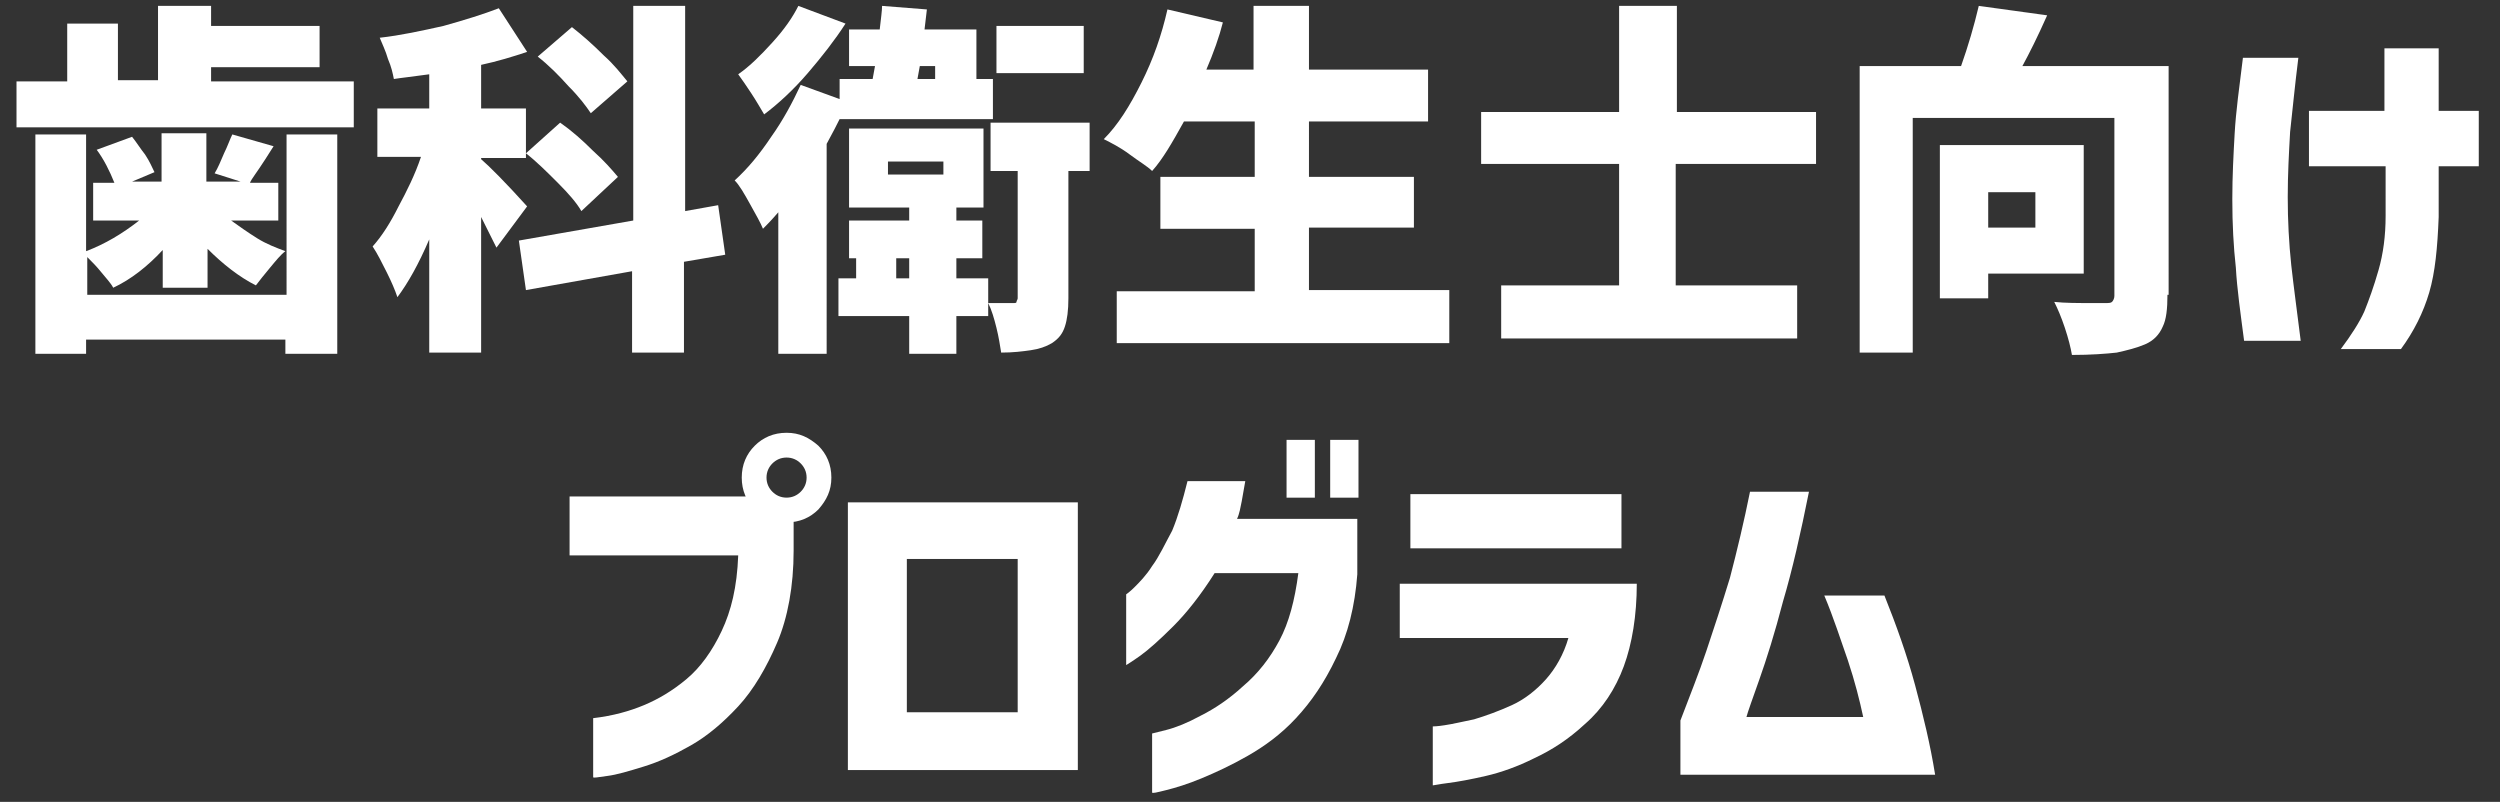
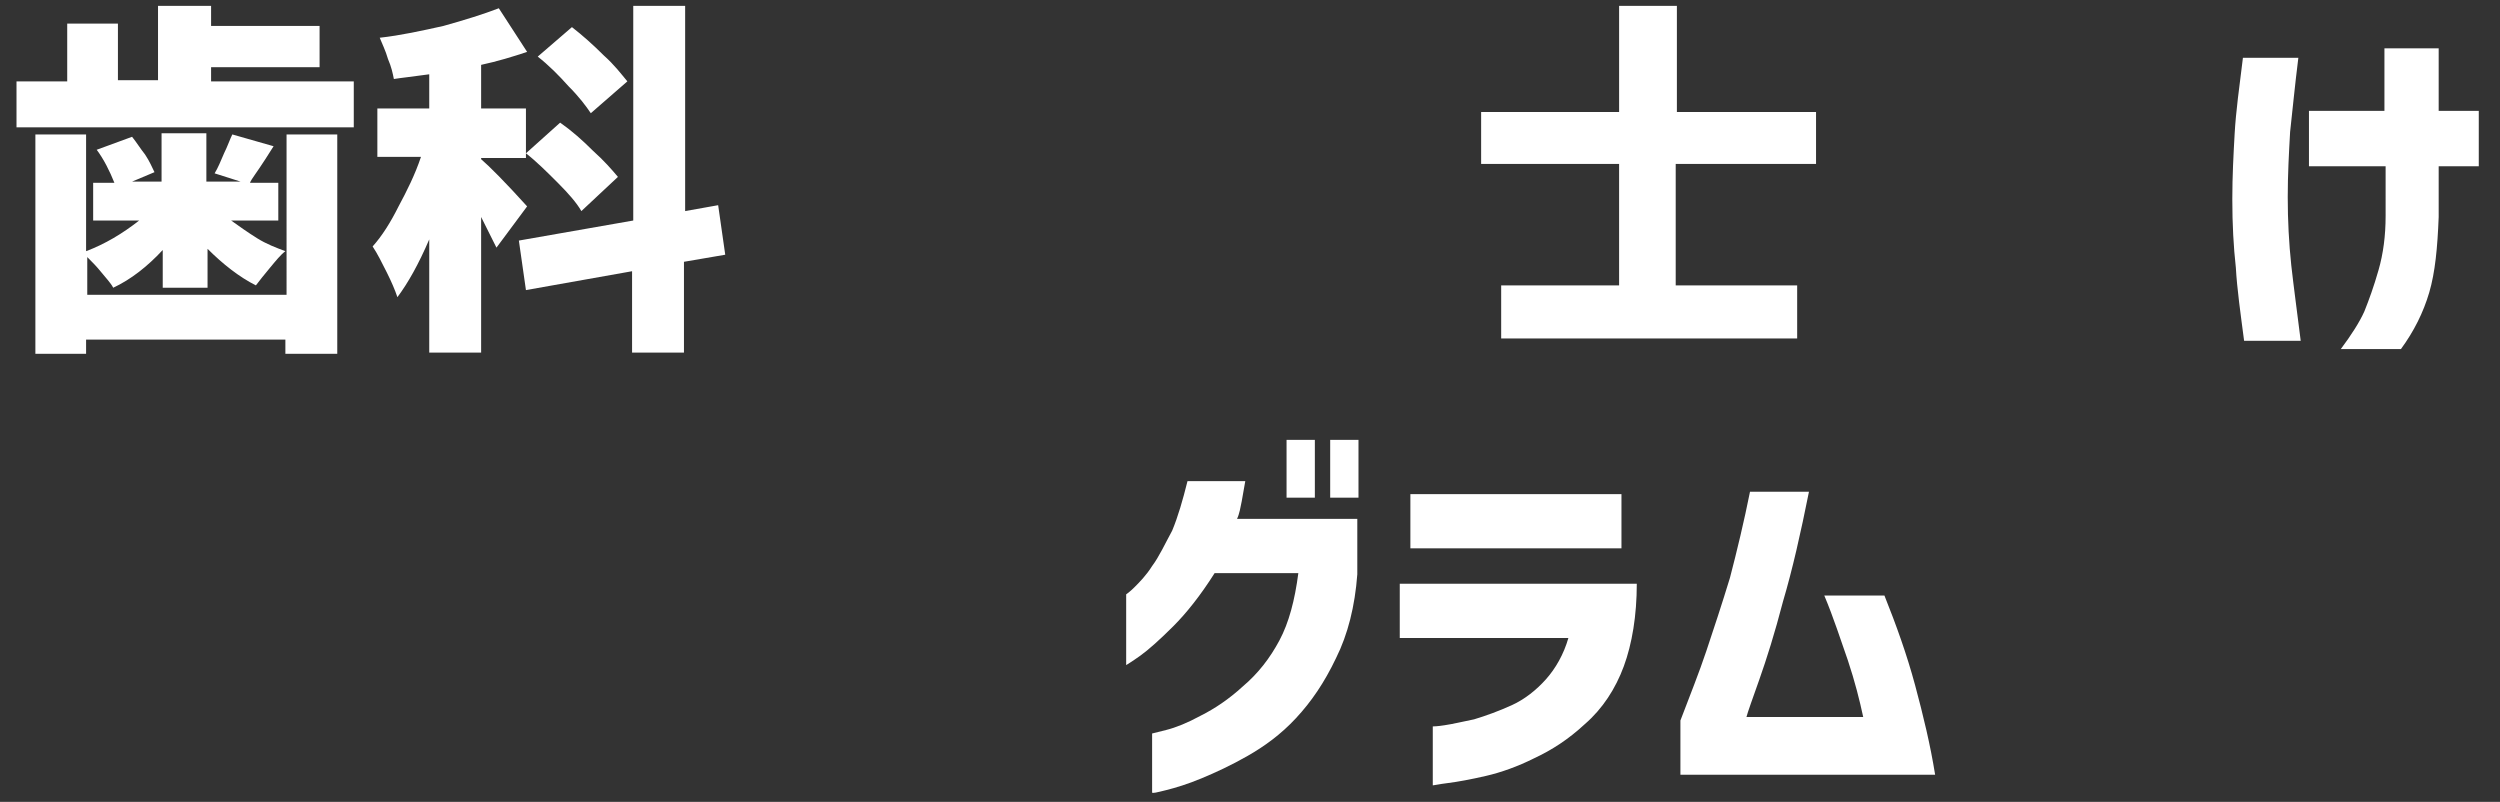
<svg xmlns="http://www.w3.org/2000/svg" version="1.1" id="レイヤー_1" x="0px" y="0px" viewBox="0 0 212 68" style="enable-background:new 0 0 212 68;" xml:space="preserve">
  <rect x="0" y="0" width="212" height="68" fill="#333333" stroke="none" />
  <style type="text/css">
	.st0{enable-background:new    ;}
	.st1{fill:#FFFFFF;}
</style>
  <g class="st0">
    <path class="st1" d="M17.9,6.9H30v3.9H1.4V6.9h4.3V2H10v4.8h3.4V0.5h4.5v1.7h9.2v3.5h-9.2V6.9z M24.2,11.4h4.4V30h-4.4v-1.2H7.3V30   H3V11.4h4.3v9.9c1.6-0.6,3.1-1.5,4.5-2.6H7.9v-3.2h1.8c-0.4-1-0.9-2-1.5-2.8l3-1.1c0.4,0.5,0.7,1,1.1,1.5c0.4,0.6,0.6,1.1,0.8,1.5   l-1.9,0.8h2.5v-4.1h3.8v4.1h2.9l-2.2-0.7c0.3-0.5,0.5-1,0.8-1.7c0.3-0.6,0.5-1.2,0.7-1.6l3.5,1l-0.7,1.1c-0.7,1.1-1.2,1.7-1.3,2   h2.4v3.2h-4c0.7,0.5,1.4,1,2.2,1.5c0.8,0.5,1.6,0.8,2.4,1.1c-0.4,0.3-0.8,0.8-1.3,1.4c-0.5,0.6-0.9,1.1-1.2,1.5   c-1.4-0.7-2.8-1.8-4.1-3.1v3.3h-3.8v-3.2c-1.3,1.4-2.7,2.5-4.2,3.2c-0.2-0.4-0.6-0.8-1-1.3c-0.4-0.5-0.8-0.9-1.2-1.3V25h16.9V11.4z   " />
    <path class="st1" d="M42.1,21c-0.4-0.8-0.8-1.6-1.3-2.6v11.5h-4.4v-9.6c-0.9,2.1-1.8,3.7-2.7,4.9c-0.2-0.6-0.5-1.3-0.9-2.1   c-0.4-0.8-0.8-1.6-1.2-2.2c0.8-0.9,1.5-2,2.2-3.4c0.7-1.3,1.4-2.7,1.9-4.2H32V9.2h4.4V6.3c-1.4,0.2-2.4,0.3-3,0.4   c-0.1-0.5-0.2-1-0.5-1.7c-0.2-0.7-0.5-1.3-0.7-1.8C34,3,35.8,2.6,37.6,2.2c1.8-0.5,3.4-1,4.7-1.5l2.4,3.7c-1.2,0.4-2.5,0.8-3.9,1.1   v3.7h3.8v4.2h-3.8v0.1c0.7,0.6,2,1.9,3.9,4L42.1,21z M61.5,21.6l-3.5,0.6v7.7h-4.4V23l-9,1.6L44,20.4l9.7-1.7V0.5h4.4v17.4l2.8-0.5   L61.5,21.6z M47.5,10.4c1,0.7,1.9,1.5,2.8,2.4c0.9,0.8,1.6,1.6,2.1,2.2l-3.1,2.9c-0.4-0.7-1.1-1.5-2-2.4c-0.9-0.9-1.8-1.8-2.7-2.5   L47.5,10.4z M50.1,9.6c-0.4-0.6-1-1.4-1.9-2.3c-0.8-0.9-1.7-1.8-2.6-2.5l2.9-2.5c0.9,0.7,1.8,1.5,2.7,2.4c0.9,0.8,1.5,1.6,2,2.2   L50.1,9.6z" />
-     <path class="st1" d="M71.3,9.9c-0.3,0.6-0.7,1.4-1.2,2.3V30H66V18c-0.6,0.7-1,1.1-1.3,1.4c-0.2-0.5-0.6-1.2-1.1-2.1   c-0.5-0.9-0.9-1.6-1.3-2c1.1-1,2.1-2.2,3.1-3.7c1-1.4,1.8-2.9,2.5-4.4l3.3,1.2V6.7H74l0.2-1.1h-2.2V2.5h2.6c0.1-0.9,0.2-1.6,0.2-2   l3.8,0.3l-0.2,1.7h4.4v4.2h1.4v3.4h-13V9.9z M71.7,2c-0.9,1.4-2,2.8-3.2,4.2c-1.2,1.4-2.5,2.6-3.7,3.5c-0.3-0.5-0.7-1.2-1.1-1.8   s-0.8-1.2-1.1-1.6c1-0.7,1.9-1.6,2.9-2.7s1.7-2.1,2.2-3.1L71.7,2z M81.1,21.9v1.7h2.7v3.2h-2.7v3.2h-4v-3.2h-6v-3.2h1.5v-1.7h-0.6   v-3.2h5.1v-1.1h-5.1v-6.7h11.4v6.7h-2.3v1.1h2.2v3.2H81.1z M75.3,13.7v1.1H80v-1.1H75.3z M76,23.6h1.1v-1.7H76V23.6z M78,5.6   l-0.2,1.1h1.5V5.6H78z M92.4,14.5h-1.8v10.8c0,1-0.1,1.8-0.3,2.4c-0.2,0.6-0.5,1-1.1,1.4c-0.5,0.3-1.1,0.5-1.8,0.6   c-0.7,0.1-1.5,0.2-2.5,0.2c-0.1-0.6-0.2-1.3-0.4-2.1c-0.2-0.8-0.4-1.5-0.7-2.1c0.6,0,1.3,0,2.1,0c0.2,0,0.3,0,0.3-0.1   s0.1-0.2,0.1-0.3V14.5H84v-4.1h8.4V14.5z M91.9,2.2v4h-7.4v-4H91.9z" />
-     <path class="st1" d="M122.9,24.7v4.4H94.7v-4.4h11.7v-5.3h-8V15h8v-4.7h-6c-1,1.8-1.8,3.2-2.7,4.2c-0.4-0.4-1.1-0.8-1.9-1.4   s-1.6-1-2.2-1.3c1.2-1.2,2.2-2.8,3.2-4.8c1-2,1.7-4,2.2-6.2l4.7,1.1c-0.3,1.2-0.8,2.6-1.4,4h4V0.5h4.7v5.4h10.1v4.4h-10.1V15h8.9   v4.3h-8.9v5.3H122.9z" />
    <path class="st1" d="M154,13.9h-11.9v10.3h10.3v4.5h-25.1v-4.5h10V13.9h-11.7V9.5h11.7v-9h4.9v9H154V13.9z" />
-     <path class="st1" d="M183.8,25c0,1.2-0.1,2.1-0.4,2.7c-0.3,0.7-0.8,1.2-1.5,1.5c-0.7,0.3-1.5,0.5-2.4,0.7c-0.9,0.1-2.2,0.2-3.8,0.2   c-0.1-0.6-0.3-1.4-0.6-2.3c-0.3-0.9-0.6-1.6-0.9-2.2c0.9,0.1,2,0.1,3.3,0.1l1,0c0.3,0,0.5,0,0.6-0.1s0.2-0.3,0.2-0.5V10h-17.1v19.9   h-4.5V5.6h8.6c0.6-1.7,1.1-3.4,1.5-5.1l5.8,0.8c-0.8,1.8-1.5,3.2-2.1,4.3h12.4V25z M176.7,23.2h-8.1v2.1h-4.1v-13h12.2V23.2z    M172.6,16.3h-4v3h4V16.3z" />
    <path class="st1" d="M190.2,4.9h4.7c-0.3,2.4-0.5,4.5-0.7,6.3c-0.1,1.8-0.2,3.6-0.2,5.5c0,2,0.1,3.9,0.3,5.8c0.2,1.8,0.5,4,0.8,6.4   h-4.8c-0.3-2.3-0.6-4.4-0.7-6.2c-0.2-1.8-0.3-3.7-0.3-5.8c0-2,0.1-3.8,0.2-5.6S189.9,7.3,190.2,4.9z M202.2,14.1h-6.4V9.4h6.4V4.1   h4.6v5.3h3.4v4.7h-3.4v4.3c-0.1,2.6-0.3,4.7-0.8,6.4s-1.3,3.3-2.4,4.8h-5.1c0.9-1.2,1.6-2.3,2-3.2c0.4-1,0.8-2.1,1.2-3.5   c0.4-1.4,0.6-2.9,0.6-4.6V14.1z" />
  </g>
  <g class="st0">
-     <path class="st1" d="M62.6,47.1H48.3v-5h15.5l3.5,1.1v3.5c0,3-0.5,5.7-1.4,7.8s-2,4-3.3,5.4c-1.3,1.4-2.6,2.5-4,3.3   c-1.4,0.8-2.7,1.4-4,1.8c-1.3,0.4-2.3,0.7-3.1,0.8c-0.8,0.1-1.2,0.2-1.2,0.1v-5c1.7-0.2,3.1-0.6,4.3-1.1c1.2-0.5,2.4-1.2,3.6-2.2   s2.2-2.4,3-4.1S62.5,49.8,62.6,47.1z M64,37.8c0.7-0.7,1.6-1.1,2.7-1.1c1.1,0,1.9,0.4,2.7,1.1c0.7,0.7,1.1,1.6,1.1,2.7   s-0.4,1.9-1.1,2.7c-0.7,0.7-1.6,1.1-2.7,1.1c-1.1,0-1.9-0.4-2.7-1.1c-0.7-0.7-1.1-1.6-1.1-2.7S63.3,38.5,64,37.8z M68.4,40.5   c0-0.5-0.2-0.9-0.5-1.2c-0.3-0.3-0.7-0.5-1.2-0.5c-0.5,0-0.9,0.2-1.2,0.5C65.2,39.6,65,40,65,40.5c0,0.5,0.2,0.9,0.5,1.2   c0.3,0.3,0.7,0.5,1.2,0.5c0.5,0,0.9-0.2,1.2-0.5C68.2,41.4,68.4,41,68.4,40.5z" />
-     <path class="st1" d="M91.4,65.3H71.9V42.6h19.5V65.3z M86.3,47.4h-9.4v13h9.4V47.4z" />
    <path class="st1" d="M100.7,40.8h4.9c-0.1,0.6-0.2,1.1-0.3,1.7c-0.1,0.5-0.2,1.1-0.4,1.5h10.2v4.7c-0.2,2.7-0.8,5.1-1.8,7.1   c-1,2.1-2.1,3.7-3.4,5.1s-2.7,2.4-4.1,3.2c-1.4,0.8-2.7,1.4-3.9,1.9s-2.2,0.8-3,1c-0.8,0.2-1.2,0.3-1.2,0.2v-5c0,0,0.4-0.1,1.2-0.3   c0.8-0.2,1.8-0.6,2.9-1.2c1.2-0.6,2.4-1.4,3.6-2.5c1.3-1.1,2.3-2.4,3.1-3.9c0.8-1.5,1.3-3.4,1.6-5.7H103c-1.2,1.9-2.4,3.4-3.5,4.5   s-2.1,2-2.8,2.5s-1.2,0.8-1.2,0.8v-6c0,0,0.3-0.2,0.7-0.6c0.4-0.4,1-1,1.5-1.8c0.6-0.8,1.1-1.9,1.7-3   C99.9,43.8,100.3,42.4,100.7,40.8z M109.1,42.2v-4.9h2.4v4.9H109.1z M112.8,42.2v-4.9h2.4v4.9H112.8z" />
    <path class="st1" d="M133,54.1h-14.3v-4.6h20.1c0,2.7-0.4,5.1-1.1,7s-1.8,3.6-3.3,4.9c-1.4,1.3-2.8,2.2-4.3,2.9   c-1.4,0.7-2.8,1.2-4.1,1.5c-1.3,0.3-2.4,0.5-3.2,0.6c-0.8,0.1-1.2,0.2-1.3,0.2v-5c0,0,0.4,0,1-0.1c0.7-0.1,1.5-0.3,2.5-0.5   c1-0.3,2.1-0.7,3.2-1.2c1.1-0.5,2.1-1.3,2.9-2.2S132.6,55.5,133,54.1z M119.6,46.5v-4.6h17.9v4.6H119.6z" />
    <path class="st1" d="M148.4,41.7h5c-0.7,3.5-1.4,6.6-2.2,9.3c-0.7,2.7-1.4,4.9-2,6.6c-0.6,1.7-1,2.8-1.1,3.2h9.9   c-0.3-1.4-0.7-3-1.3-4.8c-0.6-1.7-1.2-3.6-2-5.5h5.1c1,2.5,1.9,5,2.6,7.6s1.3,5.1,1.7,7.6h-21.6v-4.6c0.8-2.1,1.6-4.1,2.2-5.9   c0.6-1.8,1.3-3.9,2-6.2C147.3,46.7,147.9,44.2,148.4,41.7z" />
  </g>
</svg>